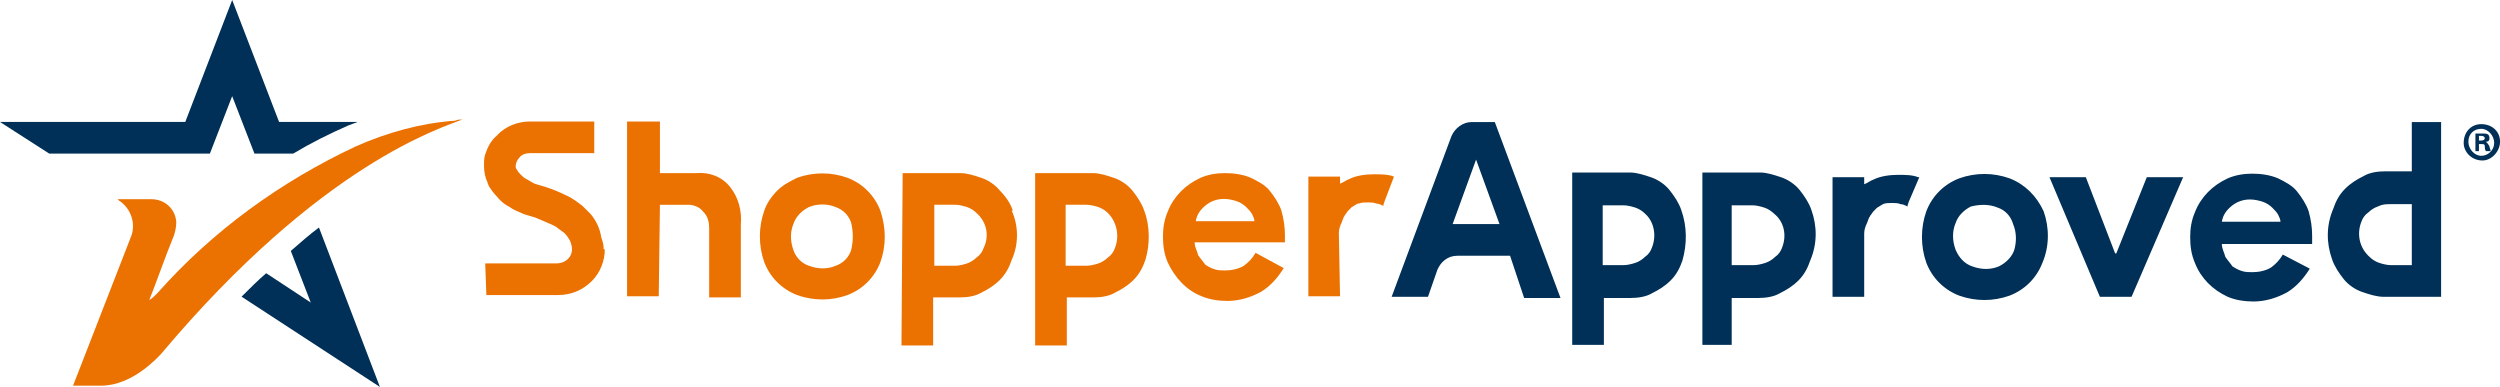
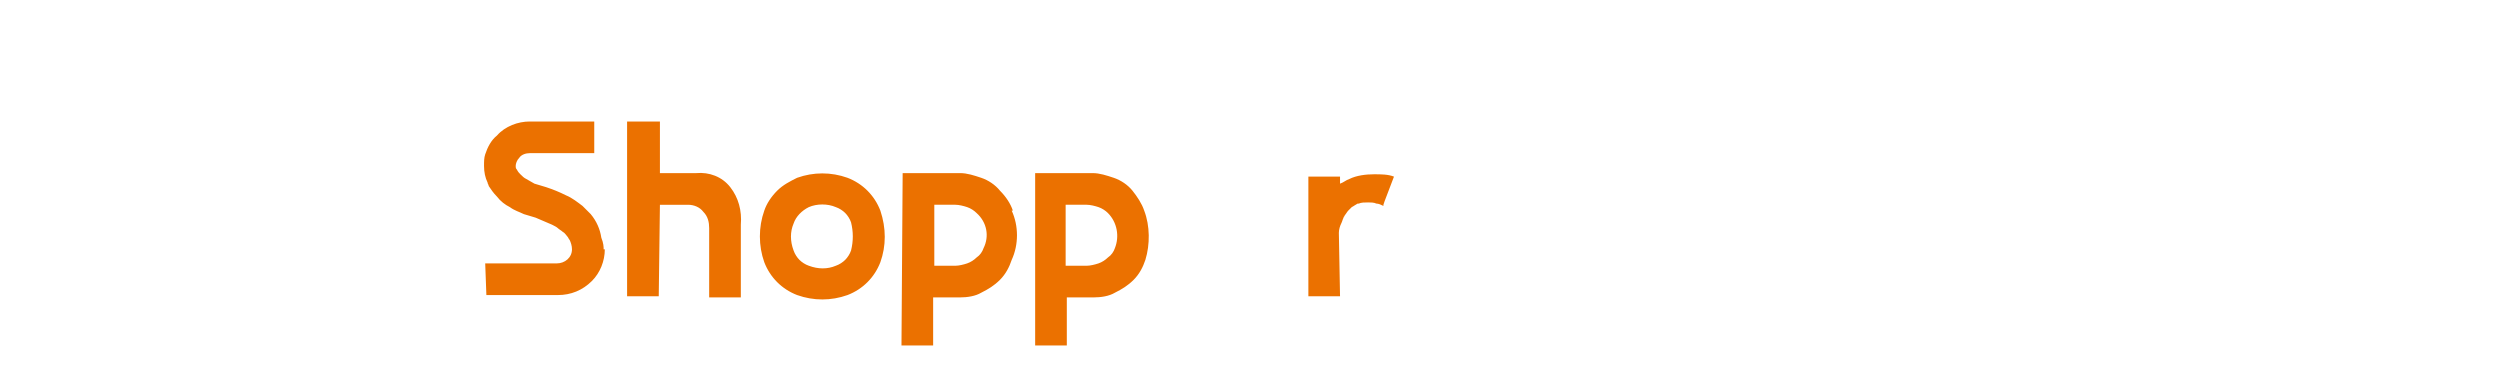
<svg xmlns="http://www.w3.org/2000/svg" width="213.2" height="33" x="0" y="0" version="1.1" viewBox="0 0 213.2 33" xml:space="preserve">
  <path d="M53.578 10.363h2.7v4.4h3.1c1.1-.1 2.2.3 2.9 1.2.7.9 1 2 .9 3.2v6.2h-2.7v-5.9c0-.5-.1-1-.5-1.4-.3-.4-.8-.6-1.3-.6h-2.4l-.1 7.8h-2.7v-14.9zm-2 10.9c0 1-.4 2-1.1 2.7-.8.8-1.8 1.2-2.9 1.2h-6.1l-.1-2.7h6.1c.7 0 1.3-.5 1.3-1.2 0-.3-.1-.6-.2-.8-.1-.1-.1-.2-.2-.3-.1-.1-.2-.3-.4-.4-.1-.1-.3-.2-.4-.3-.1-.1-.3-.2-.5-.3-.5-.2-.9-.4-1.4-.6l-1-.3c-.4-.2-.8-.3-1.2-.6-.4-.2-.8-.5-1.1-.9-.3-.3-.5-.6-.7-.9 0-.1-.1-.2-.1-.3-.2-.4-.3-.9-.3-1.4 0-.4 0-.7.1-1 .2-.6.5-1.2 1-1.6.7-.8 1.8-1.2 2.8-1.2h5.5v2.7h-5.5c-.3 0-.7.1-.9.4-.2.2-.3.5-.3.7 0 .1 0 .2.1.3.1.2.2.3.3.4.2.2.3.3.5.4.2.1.5.3.7.4l1 .3c.6.2 1.1.4 1.7.7.5.2 1 .6 1.4.9l.6.6.1.1c.5.6.8 1.3.9 2 .2.5.2.8.2 1zm67.3-6.2c-.5-.2-1.1-.2-1.7-.2-.7 0-1.5.1-2.1.4-.3.1-.5.3-.8.4v-.6h-2.7v10.2h2.7l-.1-5.4c0-.3.1-.6.2-.8.1-.2.1-.3.2-.5 0-.1.1-.1.1-.2.1-.1.2-.3.3-.4l.3-.3c.2-.1.3-.2.5-.3h.1c.2-.1.5-.1.8-.1.2 0 .5 0 .7.1.2 0 .4.1.6.2v-.1l.1-.3.8-2.1h-.1zm-32.5 2.9c-.2-.6-.6-1.2-1.1-1.7-.4-.5-1-.9-1.6-1.1-.6-.2-1.2-.4-1.8-.4h-4.9l-.1 14.7h2.7v-4.1h2.3c.6 0 1.3-.1 1.8-.4.6-.3 1.1-.6 1.6-1.1.5-.5.8-1.1 1-1.7.6-1.3.6-2.9 0-4.2zm-2.5 3.2c-.1.3-.3.6-.6.8-.2.2-.5.4-.8.5-.3.1-.7.2-1 .2h-1.8v-5.2h1.8c.3 0 .7.1 1 .2.3.1.6.3.8.5.9.8 1.1 2 .6 3zm13.7-3.2c-.2-.6-.6-1.2-1-1.7s-1-.9-1.6-1.1c-.6-.2-1.2-.4-1.8-.4h-4.9v14.7h2.7v-4.1h2.3c.6 0 1.3-.1 1.8-.4.6-.3 1.1-.6 1.6-1.1.5-.5.8-1.1 1-1.7.4-1.3.4-2.9-.1-4.2zm-2.5 3.2c-.1.3-.3.6-.6.8-.2.2-.5.4-.8.5-.3.1-.7.2-1 .2h-1.8v-5.2h1.8c.3 0 .7.1 1 .2.3.1.6.3.8.5.8.8 1 2 .6 3zm-20-3.2c-.5-1.3-1.5-2.3-2.8-2.8-1.4-.5-2.9-.5-4.3 0-.6.3-1.2.6-1.7 1.1-.5.5-.9 1.1-1.1 1.7-.5 1.4-.5 3 0 4.4.5 1.3 1.5 2.3 2.8 2.8 1.4.5 2.9.5 4.3 0 1.3-.5 2.3-1.5 2.8-2.8.5-1.4.5-2.9 0-4.4zm-2.5 3.4c-.1.3-.3.6-.5.8-.2.2-.5.4-.8.5-.7.3-1.5.3-2.3 0-.3-.1-.6-.3-.8-.5-.2-.2-.4-.5-.5-.8-.3-.8-.3-1.6 0-2.3.2-.6.7-1.1 1.3-1.4.7-.3 1.6-.3 2.3 0 .3.1.6.3.8.5.2.2.4.5.5.8.2.8.2 1.6 0 2.4z" fill="#eb7100" />
-   <path d="m32.4 33-11.8-7.7c.7-.7 1.4-1.4 2.1-2l3.8 2.5-1.7-4.4c.8-.7 1.6-1.4 2.4-2L32.4 33zm-1.9-22.6c-.3.1-.5.2-.8.3-1.6.7-3.2 1.5-4.7 2.4h-3.3l-1.9-4.9-1.9 4.9H4.2L0 10.4h15.8l4-10.4 4 10.4h6.7z" fill="#003057" />
-   <path d="M39.43 10.19c-1.7.7-12 3.7-25.7 20-.2.2-2.4 2.7-5.1 2.7h-2.4c2.1-5.4 4.4-11.3 4.9-12.6.5-1.1.1-2.5-1-3.2l-.1-.1h2.9c1.1 0 2 .8 2.1 1.9v.1c0 .4-.1.8-.2 1.1-.7 1.7-1.5 4-2.1 5.5.2-.1.5-.4.7-.6 4.7-5.3 10.5-9.5 16.9-12.5 2.7-1.2 5.6-2 8.5-2.2.2-.1.4-.1.6-.1z" fill="#eb7100" />
-   <path d="M127.479 10.411h-2c-.7 0-1.4.5-1.7 1.2l-5.1 13.7h3.1l.8-2.3c.3-.7.9-1.2 1.7-1.2h4.5l1.2 3.6h3.1l-5.6-15zm-3.6 8.7 2-5.5 2 5.5h-4zm50.9-4h3.1l2.5 6.5h.1l2.6-6.5h3.1l-4.4 10.2h-2.7l-4.3-10.2zm-11.2 0c-.5-.2-1.1-.2-1.7-.2-.7 0-1.5.1-2.1.4-.3.1-.5.3-.8.4v-.6h-2.7v10.2h2.7v-5.4c0-.3.1-.6.2-.8.1-.2.1-.3.2-.5 0-.1.1-.1.1-.2.1-.1.2-.3.3-.4l.3-.3c.2-.1.3-.2.5-.3.2-.1.5-.1.8-.1.2 0 .5 0 .7.1.2 0 .4.1.6.2v-.1l.1-.3.9-2.1h-.1zm-20.2 2.8c-.2-.6-.6-1.2-1-1.7s-1-.9-1.6-1.1c-.6-.2-1.2-.4-1.8-.4h-4.9v14.7h2.7v-4h2.3c.6 0 1.3-.1 1.8-.4.6-.3 1.1-.6 1.6-1.1.5-.5.8-1.1 1-1.7.4-1.4.4-2.9-.1-4.3zm-2.5 3.2c-.1.3-.3.6-.6.8-.2.2-.5.4-.8.5-.3.1-.7.2-1 .2h-1.8v-5.1h1.8c.3 0 .7.1 1 .2.3.1.6.3.8.5.8.7 1 1.9.6 2.9zm13.6-3.2c-.2-.6-.6-1.2-1-1.7s-1-.9-1.6-1.1c-.6-.2-1.2-.4-1.8-.4h-4.9v14.7h2.5v-4h2.3c.6 0 1.3-.1 1.8-.4.6-.3 1.1-.6 1.6-1.1.5-.5.8-1.1 1-1.7.6-1.4.6-2.9.1-4.3zm-2.5 3.2c-.1.3-.3.6-.6.8-.2.2-.5.4-.8.5-.3.1-.7.2-1 .2h-1.9v-5.1h1.8c.3 0 .7.1 1 .2.3.1.6.3.8.5.9.7 1.1 1.9.7 2.9zm46.9 1c.2.6.6 1.2 1 1.7s1 .9 1.6 1.1c.6.2 1.2.4 1.8.4h4.9v-14.9h-2.5v4.2h-2.3c-.6 0-1.3.1-1.8.4-.6.3-1.1.6-1.6 1.1-.5.5-.8 1.1-1 1.7-.6 1.4-.6 2.9-.1 4.3zm2.5-3.2c.1-.3.3-.6.6-.8.2-.2.5-.4.8-.5.4-.2.7-.2 1.1-.2h1.8v5.2h-1.8c-.3 0-.7-.1-1-.2-.3-.1-.6-.3-.8-.5-.9-.8-1.1-2-.7-3zm-27.1-.9c-.6-1.3-1.6-2.3-2.9-2.8-1.4-.5-2.9-.5-4.3 0-1.3.5-2.3 1.5-2.8 2.8-.5 1.4-.5 3 0 4.4.5 1.3 1.5 2.3 2.8 2.8 1.4.5 2.9.5 4.3 0 1.3-.5 2.3-1.5 2.8-2.8.6-1.4.6-3 .1-4.4zm-2.5 3.3c-.2.6-.7 1.1-1.3 1.4-.7.3-1.5.3-2.3 0-.6-.2-1.1-.7-1.4-1.4-.3-.8-.3-1.6 0-2.3.2-.6.7-1.1 1.3-1.4.8-.2 1.6-.2 2.3.1.6.2 1.1.7 1.3 1.4.3.7.3 1.5.1 2.2zm41.425-9.224c0 .8-.7 1.6-1.5 1.6-.9 0-1.6-.7-1.6-1.5 0-.9.6-1.6 1.5-1.6s1.6.6 1.6 1.5zm-2.7 0c0 .6.5 1.2 1.1 1.2.6 0 1.1-.5 1.1-1.1 0-.6-.5-1.2-1.1-1.2s-1.1.4-1.1 1.1c0-.1 0 0 0 0zm.9.8h-.3v-1.5h.6c.2 0 .4 0 .5.1 0 0 .1.1.1.3 0 .2-.1.3-.3.3.1.1.2.2.3.4 0 .1.1.3.1.4h-.4c-.1-.1-.1-.3-.1-.4 0-.2-.1-.2-.3-.2h-.2v.6zm0-.9h.2c.2 0 .3-.1.3-.2s-.1-.2-.3-.2h-.2v.4zm-14.425 10.924c-.5.8-1.1 1.5-1.9 2-.9.5-1.9.8-2.9.8-.7 0-1.5-.1-2.2-.4-1.3-.6-2.3-1.6-2.8-2.9-.3-.7-.4-1.4-.4-2.2 0-.7.1-1.4.4-2.1.5-1.3 1.5-2.3 2.8-2.9.7-.3 1.4-.4 2.1-.4.7 0 1.5.1 2.2.4.6.3 1.2.6 1.6 1.1.4.5.8 1.1 1 1.7.2.7.3 1.4.3 2.1v.7h-7.7c0 .4.2.7.3 1.1.2.3.4.5.6.8.3.2.5.3.8.4.3.1.6.1.9.1.5 0 1.1-.1 1.6-.4.4-.3.7-.6 1-1.1l2.3 1.2zm-2.5-4c0-.2-.1-.4-.2-.6-.1-.2-.3-.4-.5-.6-.2-.2-.5-.4-.8-.5-.3-.1-.7-.2-1.1-.2-.6 0-1.1.2-1.5.5-.5.4-.8.8-.9 1.4h5z" fill="#003057" />
-   <path d="M109.478 22.863c-.5.8-1.1 1.5-1.9 2-.9.5-1.9.8-2.9.8-.7 0-1.5-.1-2.2-.4-1.3-.5-2.3-1.6-2.9-2.9-.3-.7-.4-1.4-.4-2.2 0-.7.1-1.4.4-2.1.5-1.3 1.5-2.3 2.8-2.9.7-.3 1.4-.4 2.1-.4.7 0 1.5.1 2.2.4.6.3 1.2.6 1.6 1.1.4.5.8 1.1 1 1.7.2.7.3 1.4.3 2.1v.6h-7.7c0 .4.2.7.3 1.1.2.3.4.5.6.8.3.2.5.3.8.4.3.1.6.1.9.1.5 0 1.1-.1 1.6-.4.4-.3.7-.6 1-1.1l2.4 1.3zm-2.5-4c0-.2-.1-.4-.2-.6-.1-.2-.3-.4-.5-.6-.2-.2-.5-.4-.8-.5-.3-.1-.7-.2-1.1-.2-.6 0-1.1.2-1.5.5-.5.4-.8.8-.9 1.4h5z" fill="#eb7100" />
</svg>